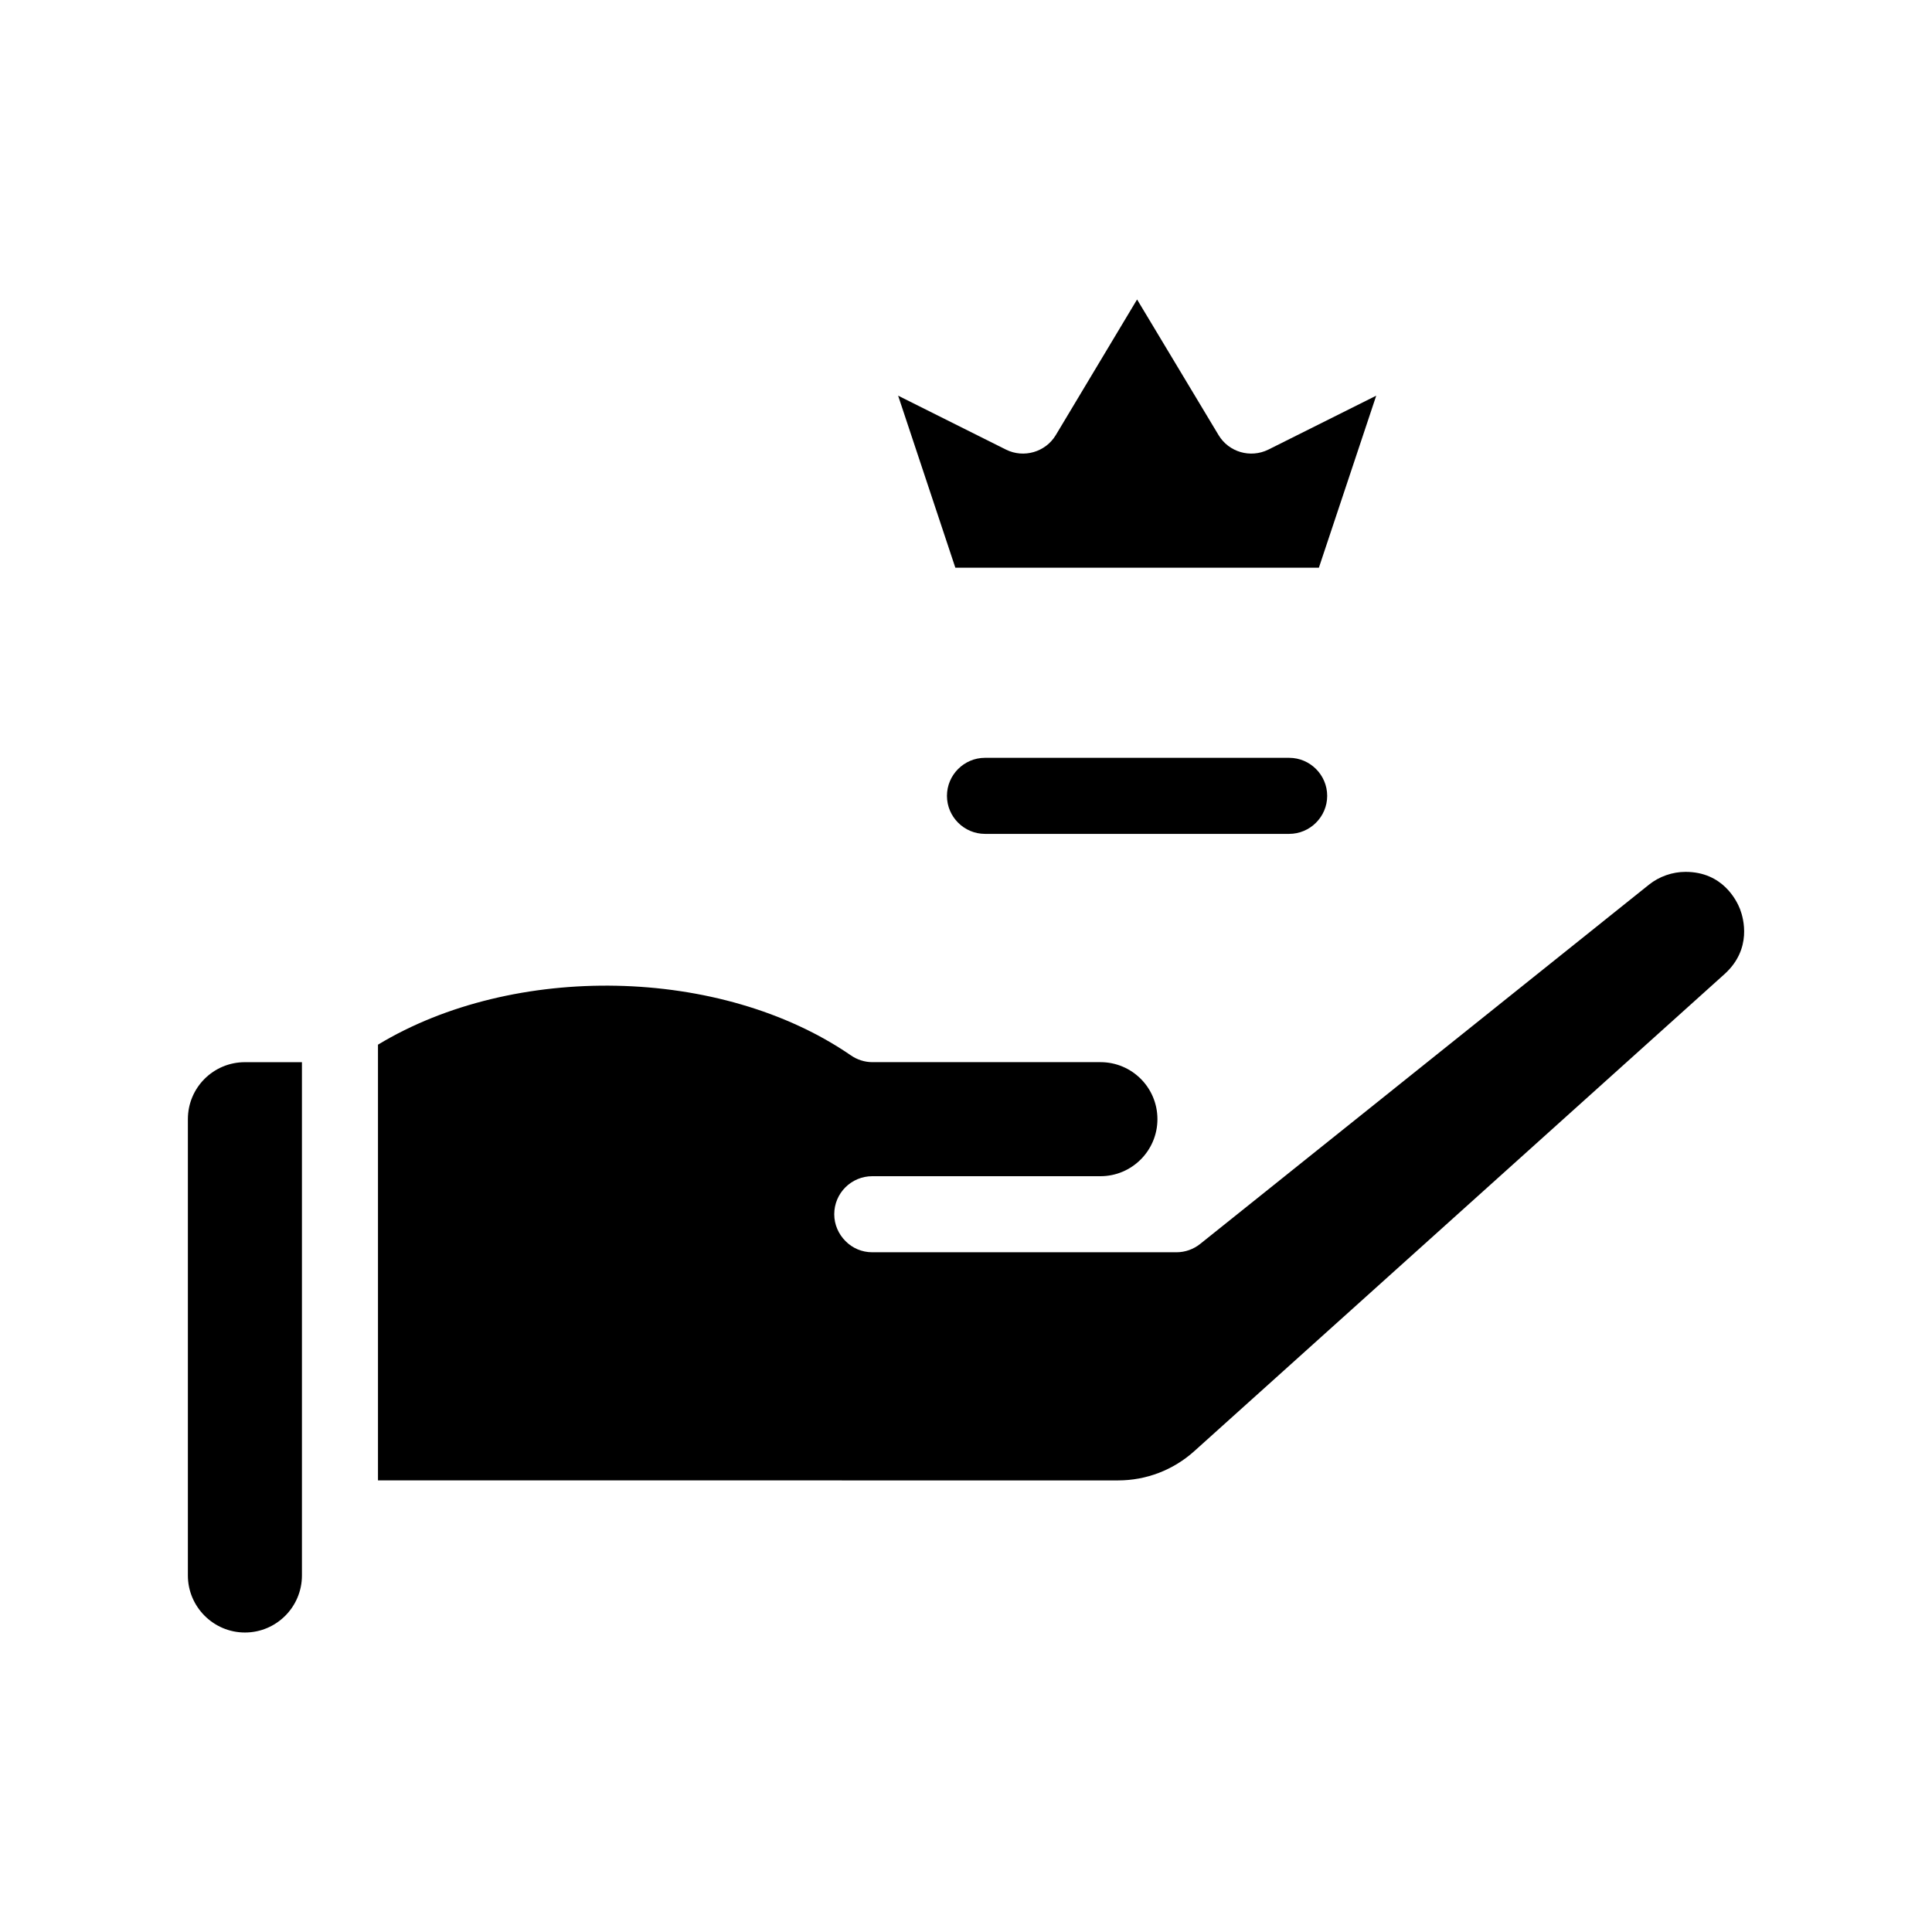
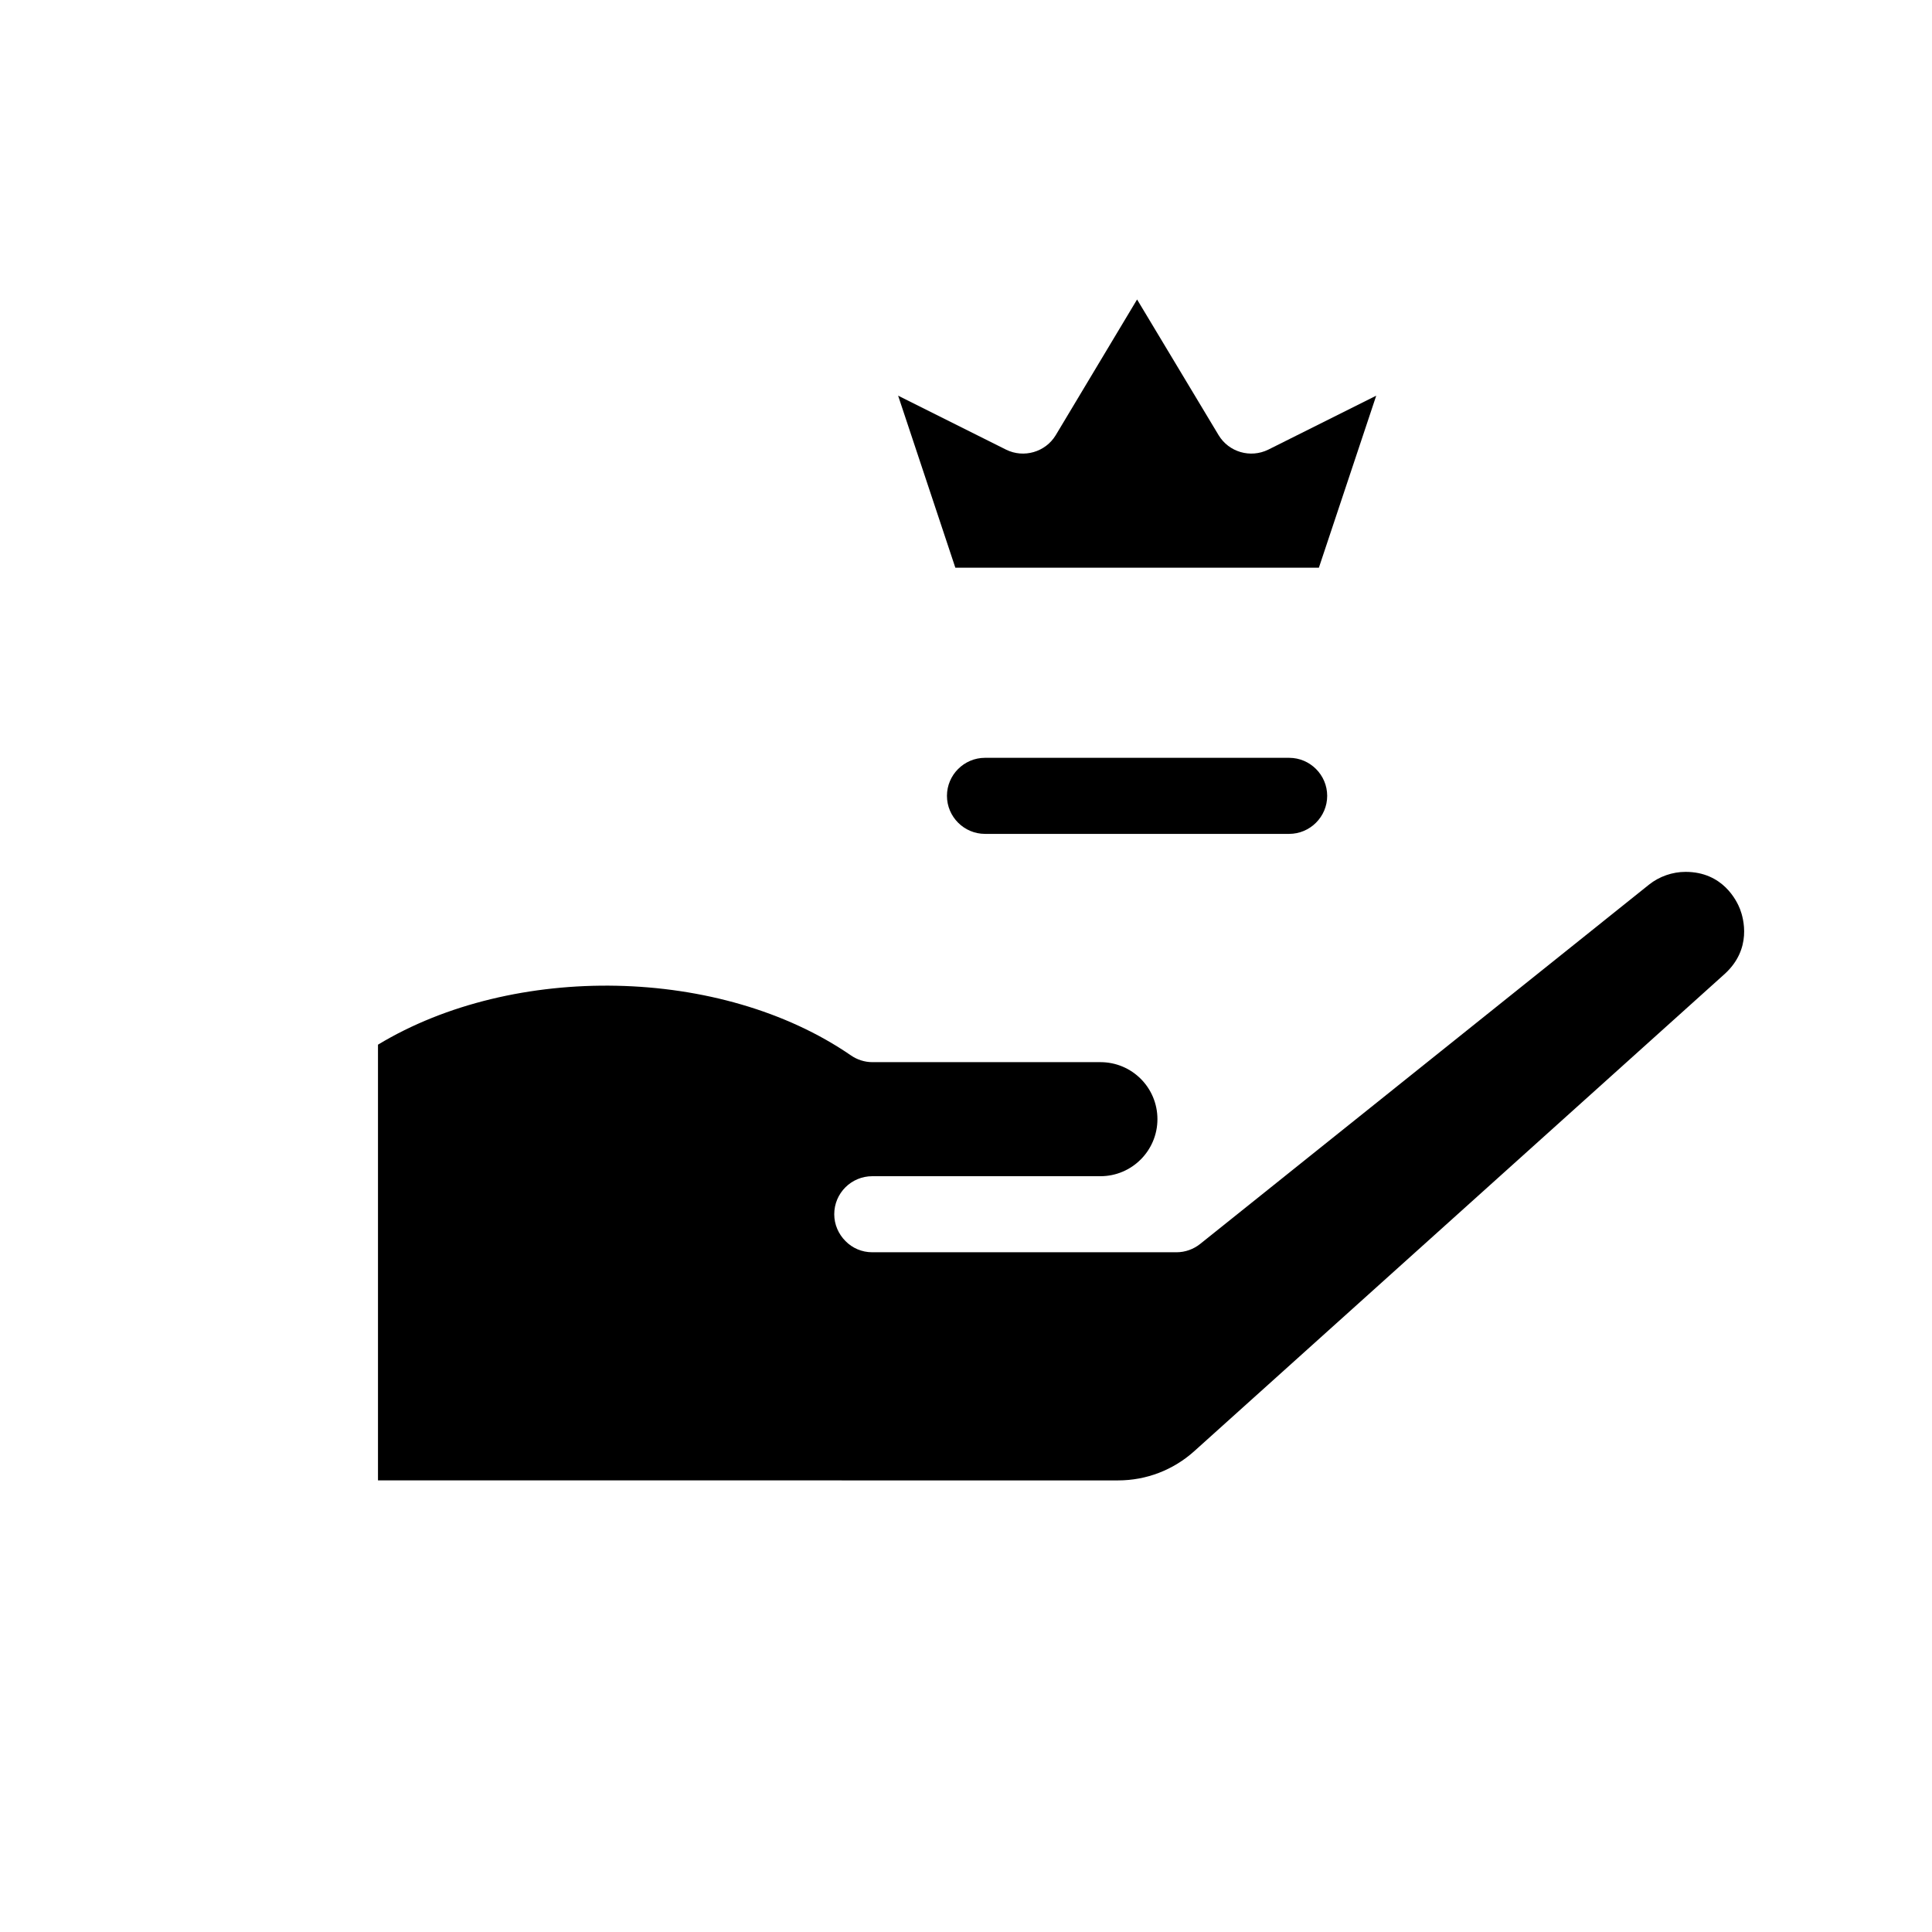
<svg xmlns="http://www.w3.org/2000/svg" fill="#000000" width="800px" height="800px" version="1.1" viewBox="144 144 512 512">
  <g>
-     <path d="m193.79 440.61v120.91c0 8.312 6.801 15.113 15.113 15.113 8.363 0 15.113-6.801 15.113-15.113v-136.03h-15.113c-8.312 0-15.113 6.699-15.113 15.113z" />
    <path d="m605.15 384.98c-0.906-2.316-4.586-9.926-14.461-9.926-3.477 0-6.953 1.211-9.672 3.375l-118.95 95.219c-1.762 1.41-3.981 2.215-6.297 2.215h-80.609c-2.769 0-5.289-1.109-7.106-2.973-1.812-1.812-2.973-4.332-2.973-7.106 0-5.594 4.535-10.078 10.078-10.078h60.457c8.363 0 15.113-6.801 15.113-15.113 0-8.363-6.75-15.113-15.113-15.113h-60.457c-2.016 0-4.031-0.656-5.691-1.812-34.359-23.629-89.324-24.586-125.3-2.82v115.47l196.13 0.004c7.508 0 14.66-2.769 20.203-7.758l140.56-126.46c7.305-6.648 4.984-14.762 4.078-17.129z" />
    <path d="m485.64 344.83h-80.609c-5.543 0-10.078 4.535-10.078 10.078 0 5.543 4.535 10.078 10.078 10.078h80.609c5.543 0 10.078-4.535 10.078-10.078 0-5.543-4.535-10.078-10.078-10.078z" />
    <path d="m493.5 294.5 15.215-45.645-28.617 14.309c-4.734 2.316-10.43 0.656-13.148-3.828l-21.613-35.973-21.562 35.973c-2.719 4.484-8.465 6.144-13.148 3.828l-28.617-14.309 15.164 45.594h96.328z" />
  </g>
</svg>